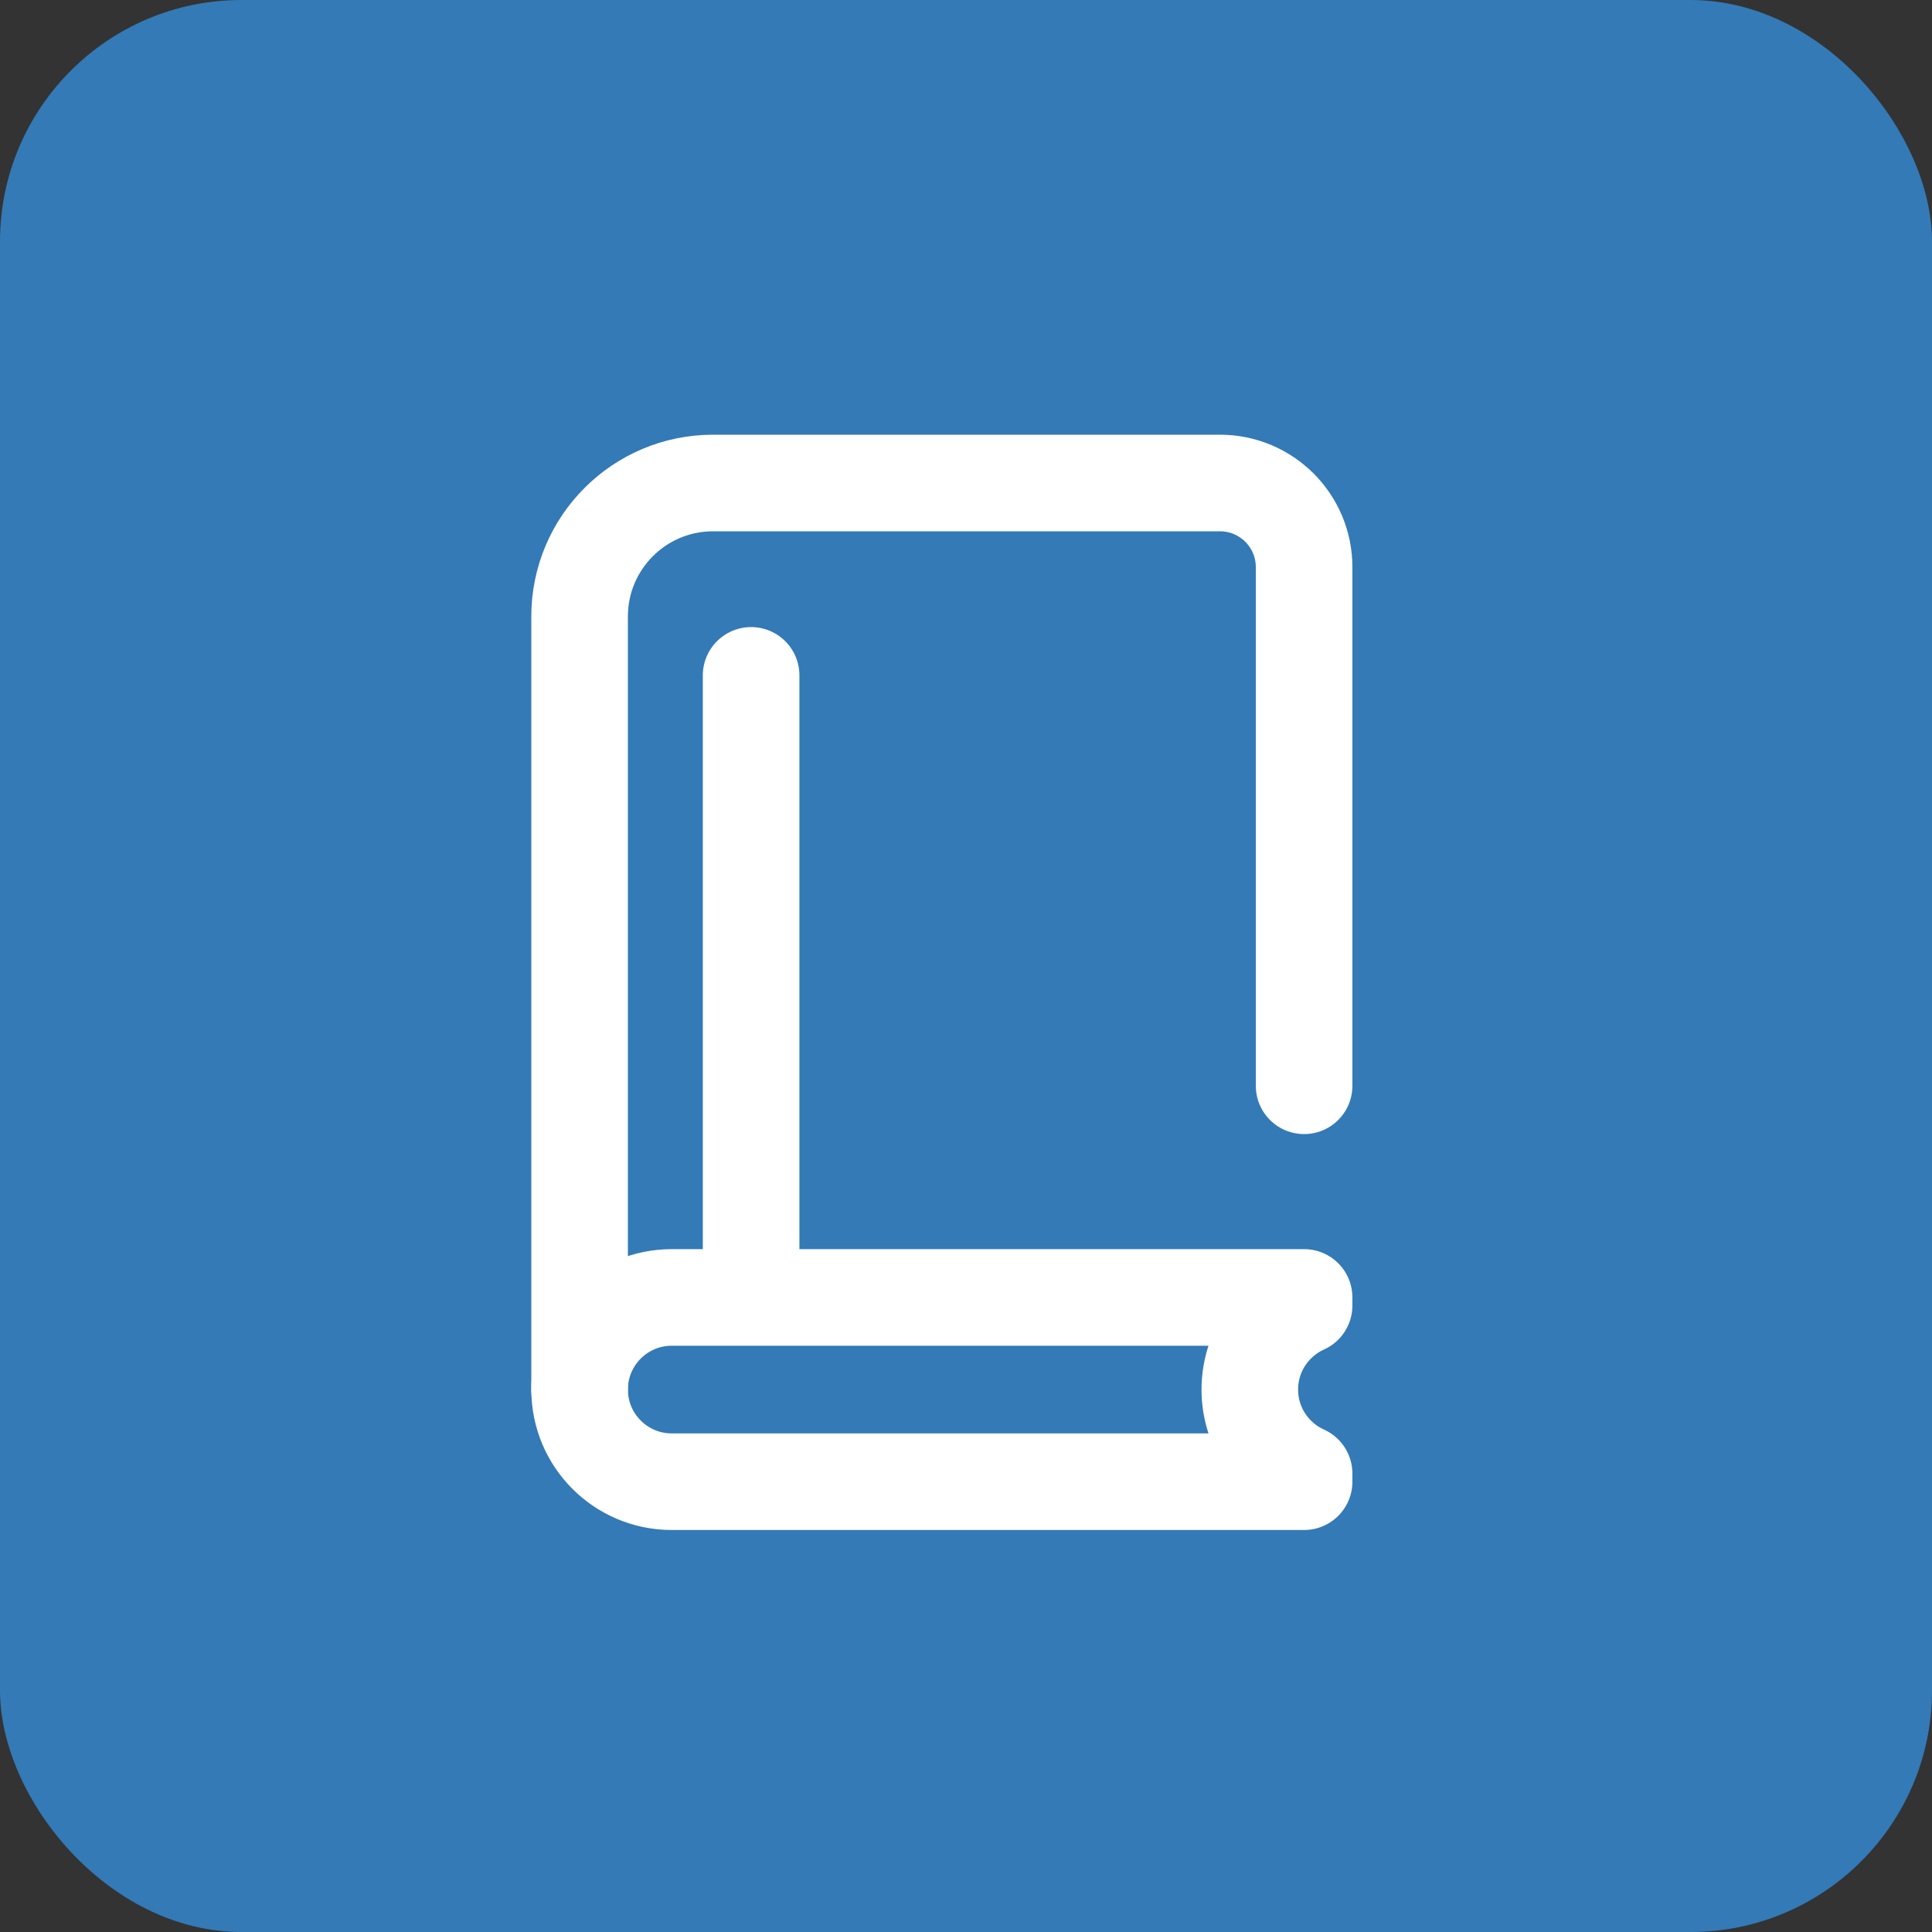
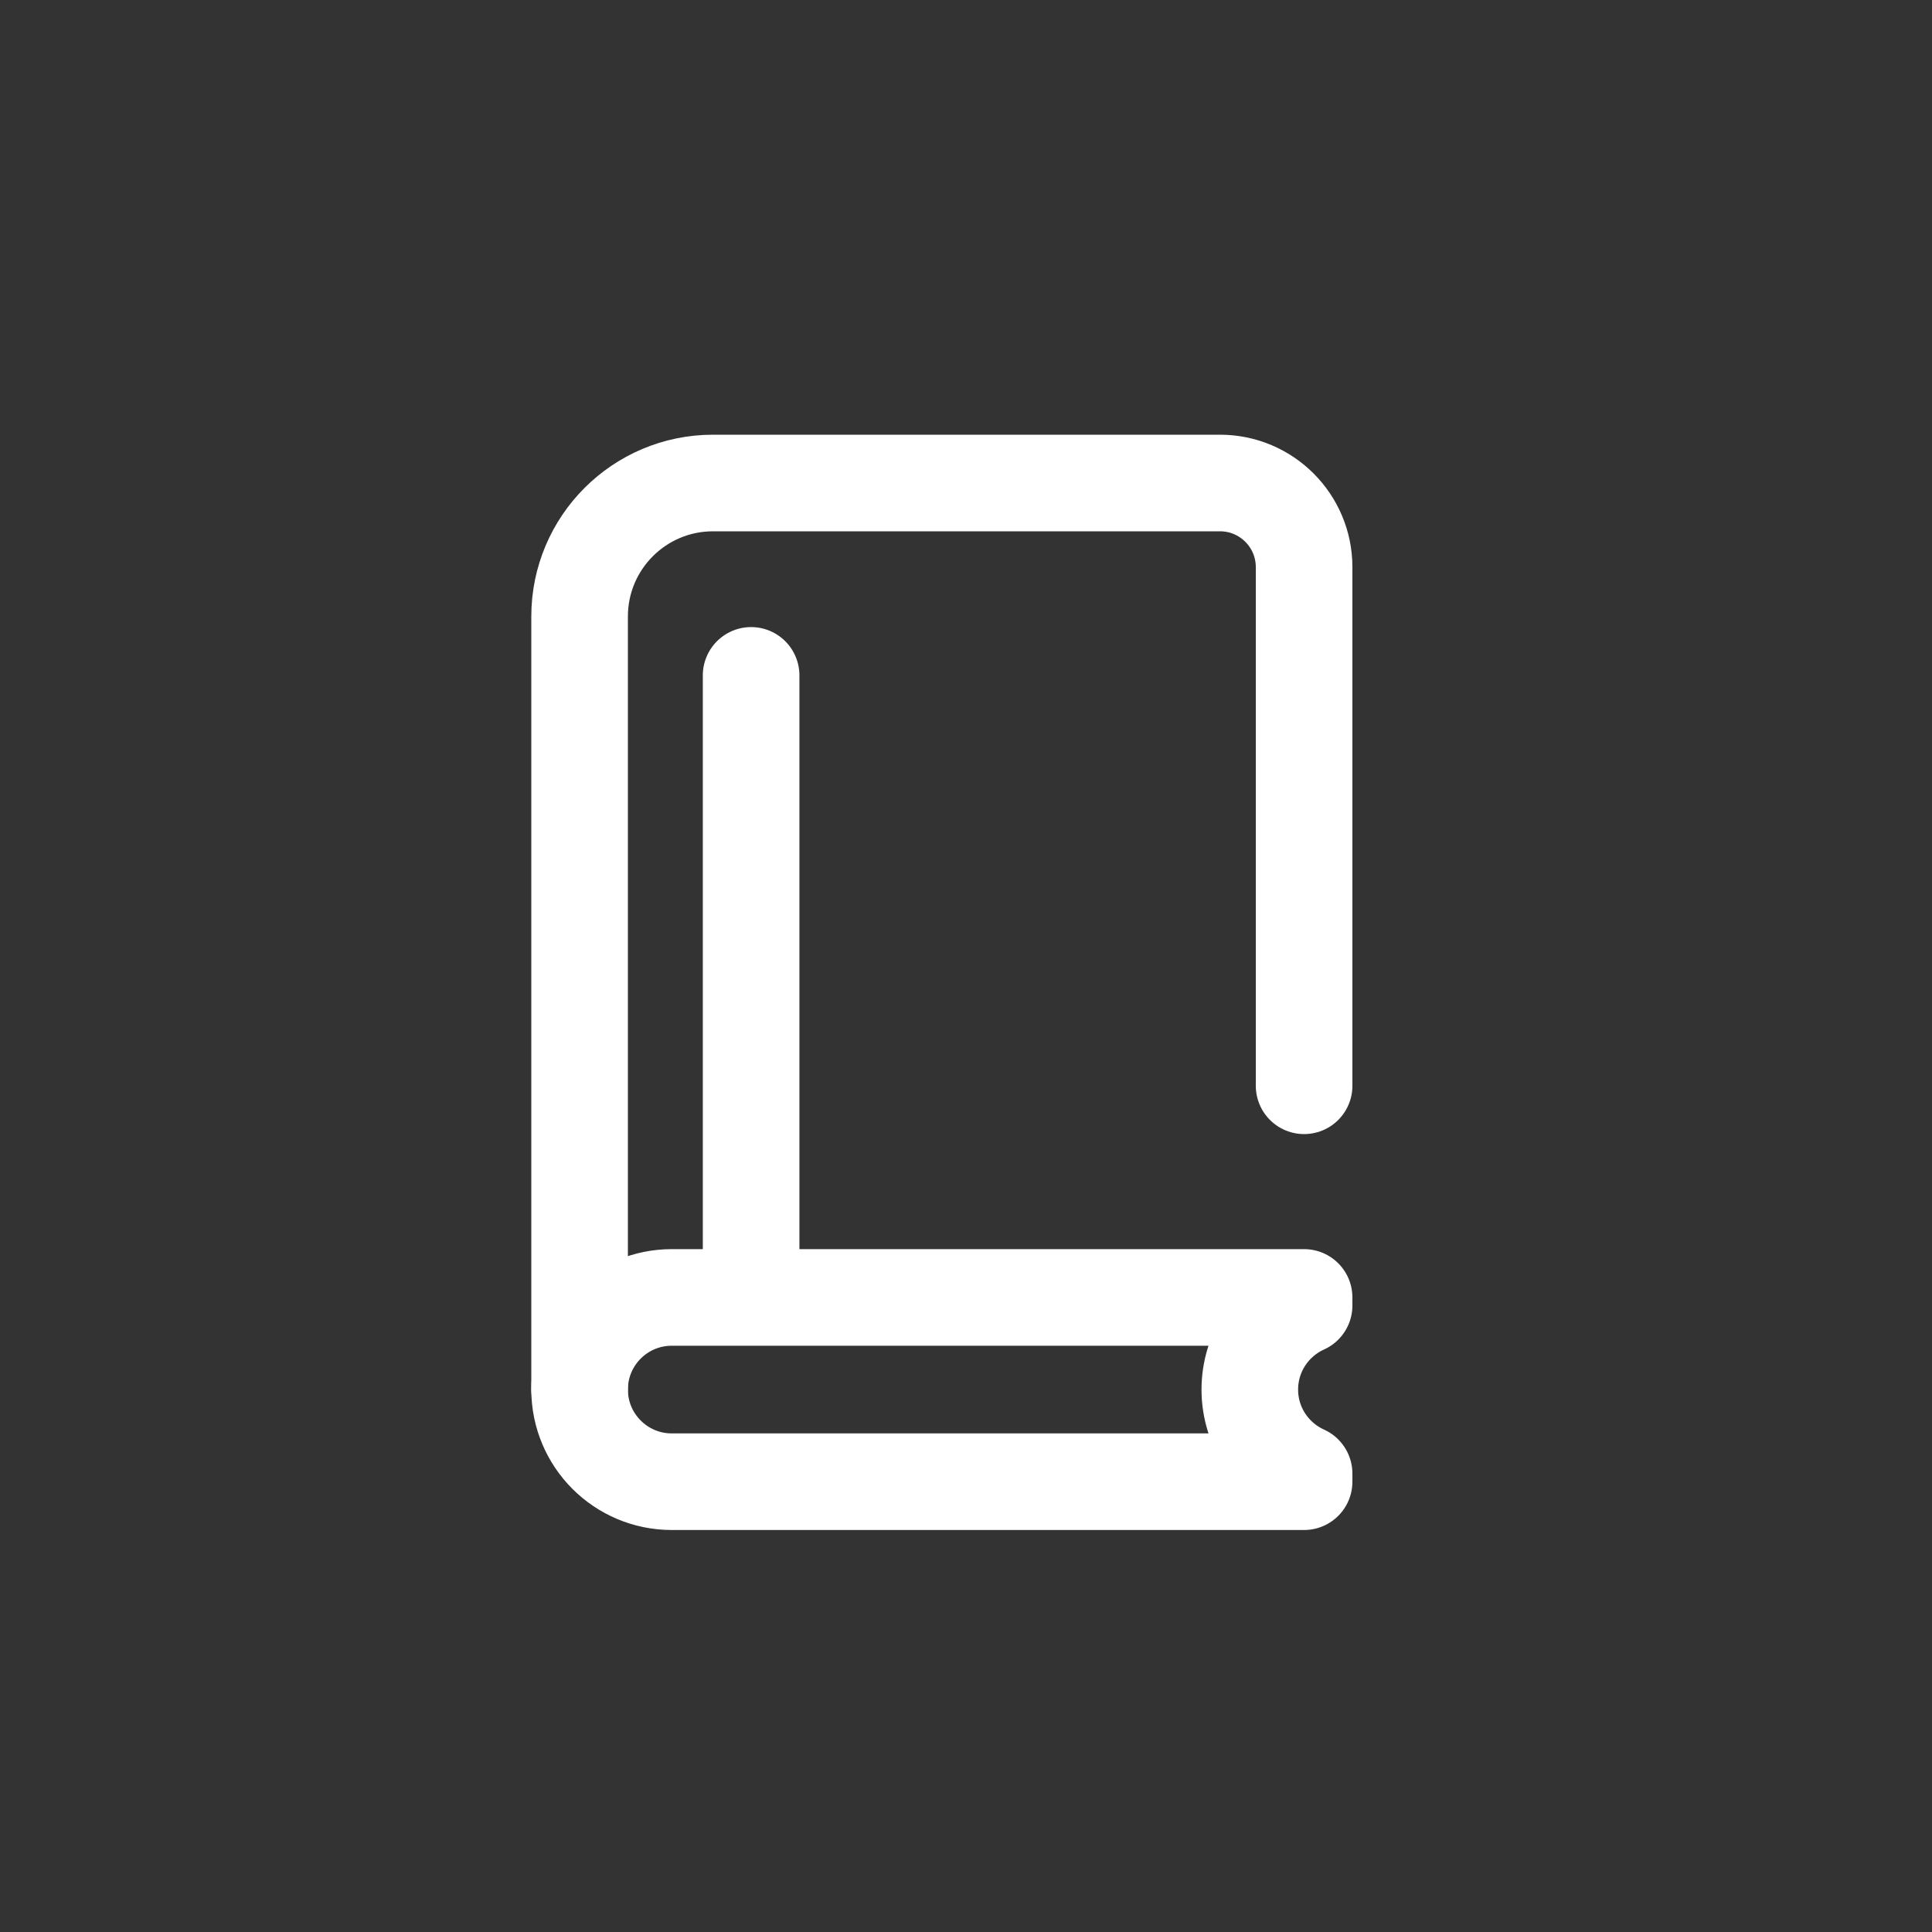
<svg xmlns="http://www.w3.org/2000/svg" width="40" height="40" viewBox="0 0 40 40" fill="none">
  <rect x="0" y="0" width="40" height="40" fill="#333333" stroke="none" />
-   <rect width="40" height="40" rx="5" fill="#337ab7" />
  <path d="M25.876 28.769C25.876 27.995 26.337 27.328 27 27.029V26.862H13.908C12.854 26.862 12 27.716 12 28.769C12 29.823 12.854 30.677 13.908 30.677H27V30.509C26.337 30.21 25.876 29.544 25.876 28.769Z" stroke="white" stroke-width="2" stroke-miterlimit="10" stroke-linecap="round" stroke-linejoin="round" />
  <path d="M15.551 13.983V26.572" stroke="white" stroke-width="2" stroke-miterlimit="10" stroke-linecap="round" stroke-linejoin="round" />
  <path d="M27 22.48V11.742C27 10.78 26.22 10 25.258 10H14.763C13.237 10 12 11.237 12 12.763V28.769" stroke="white" stroke-width="2" stroke-miterlimit="10" stroke-linecap="round" stroke-linejoin="round" />
</svg>